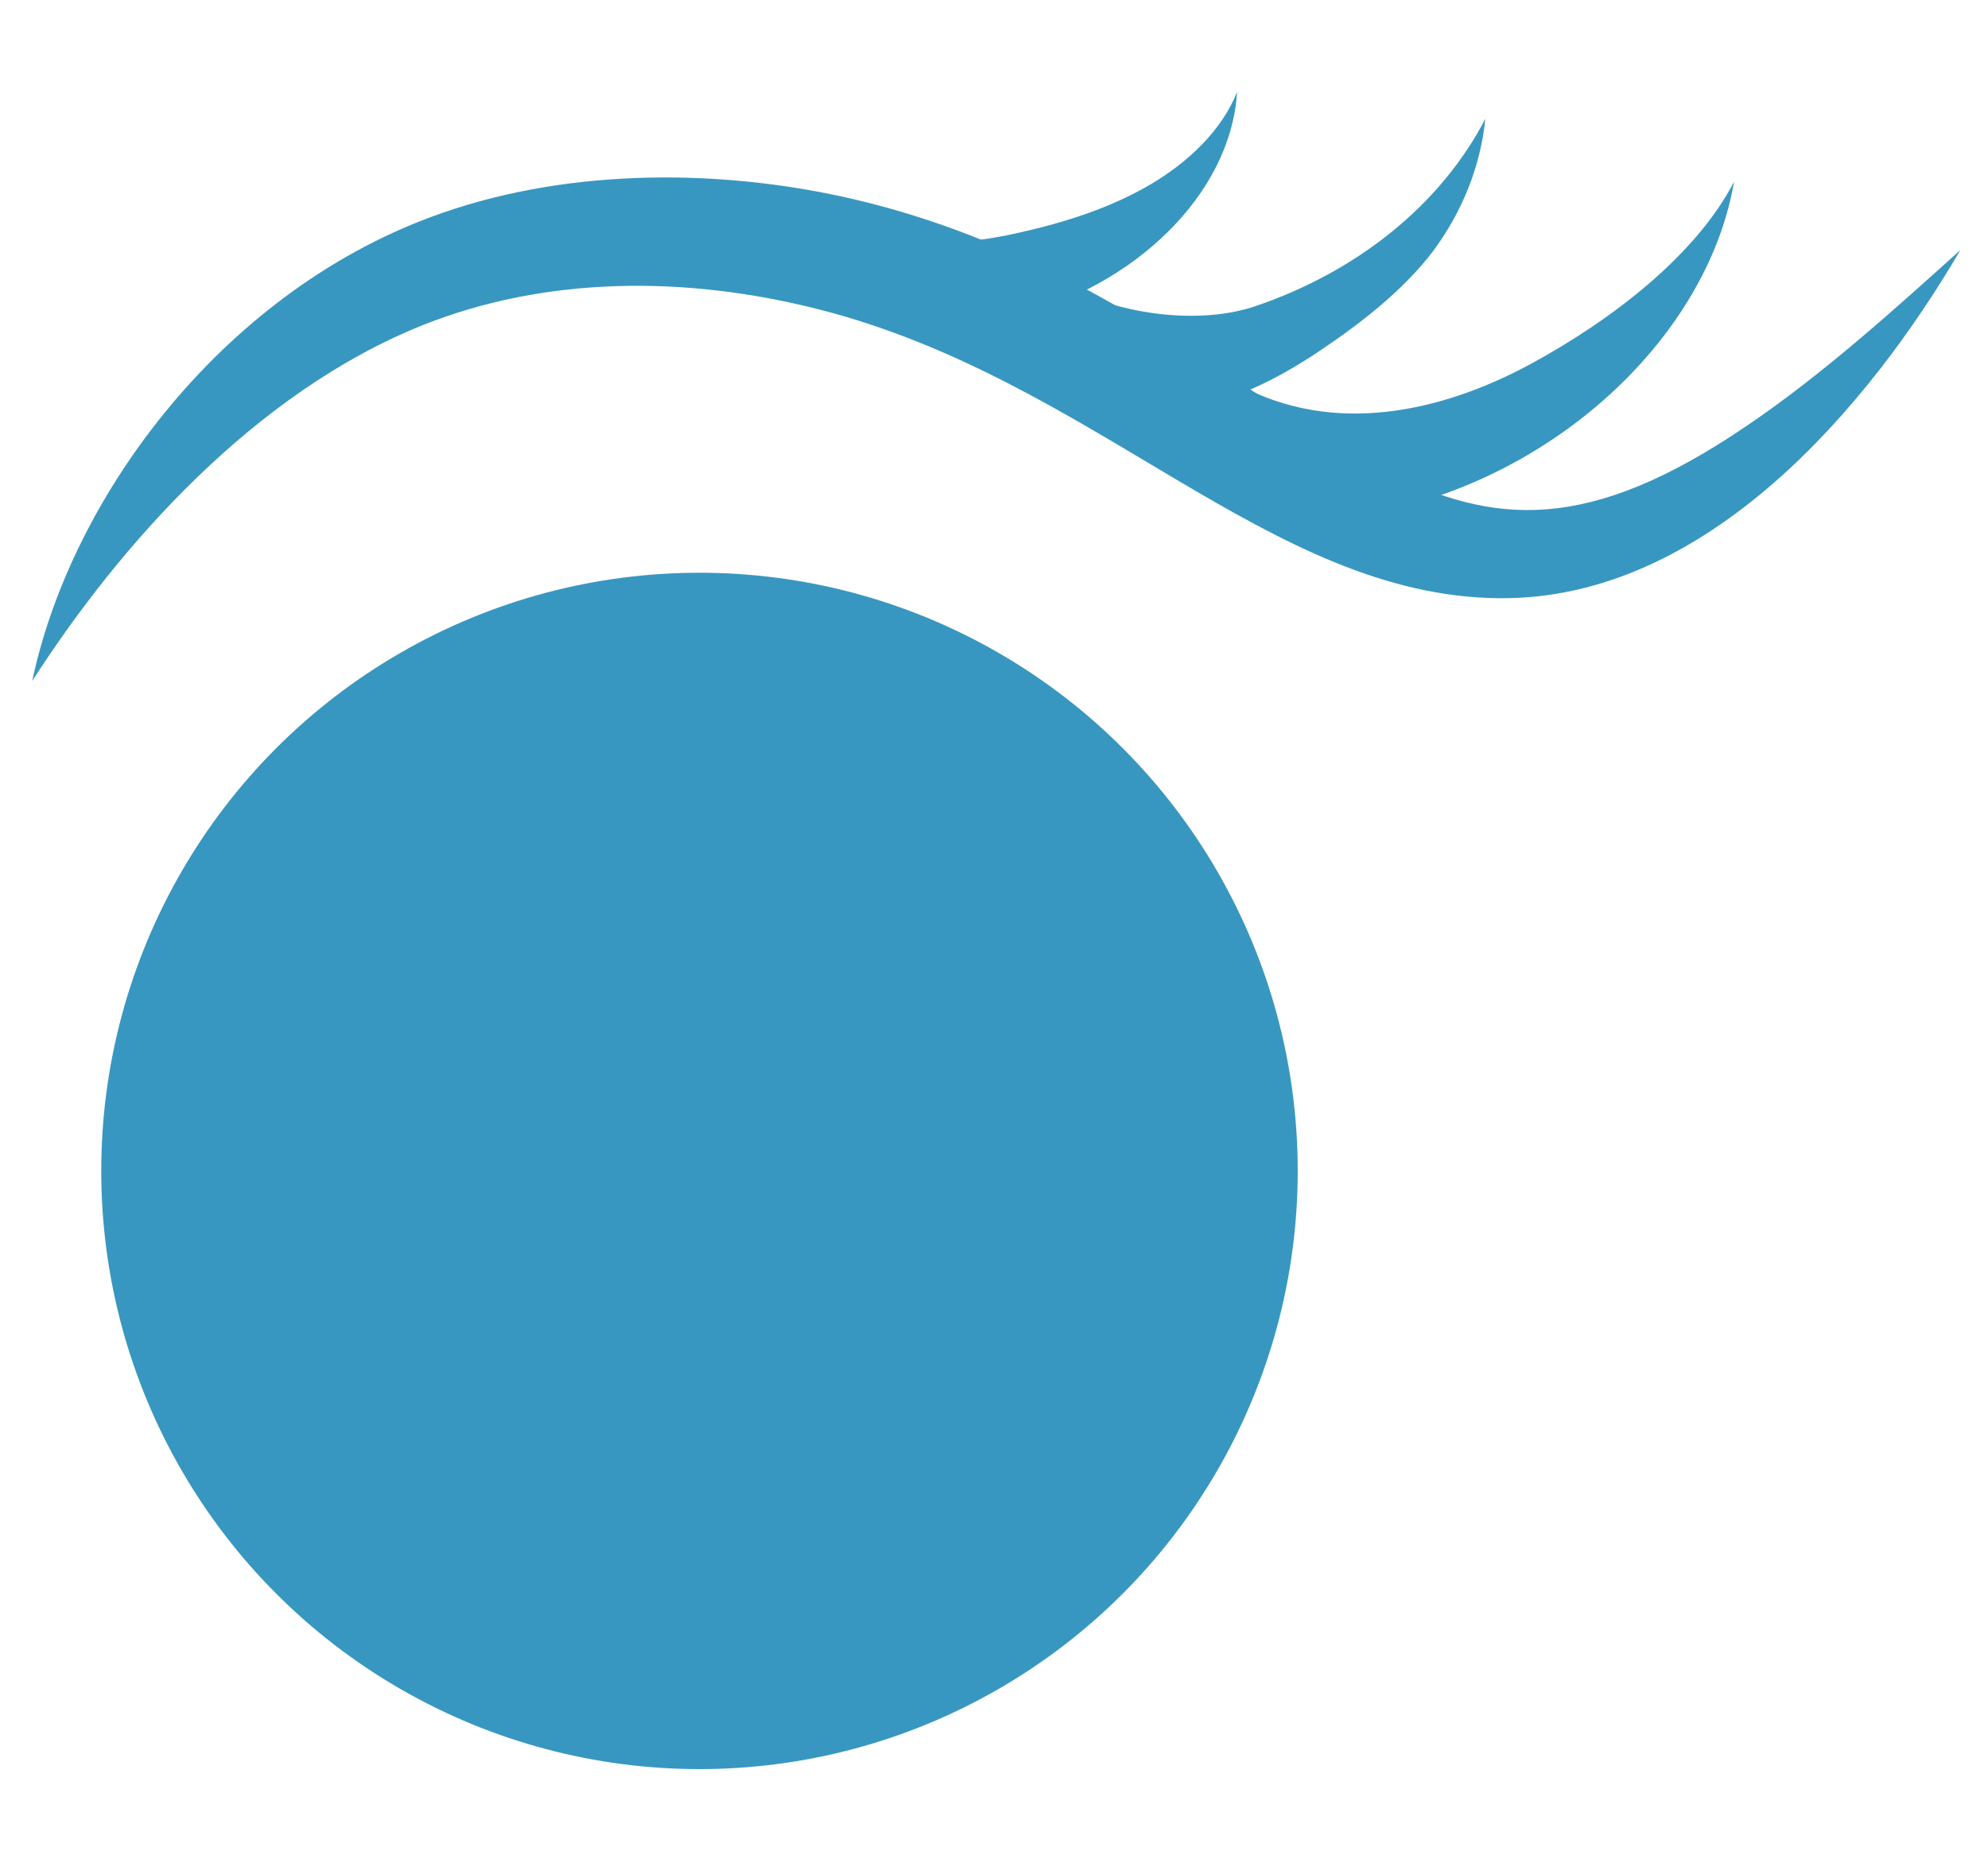
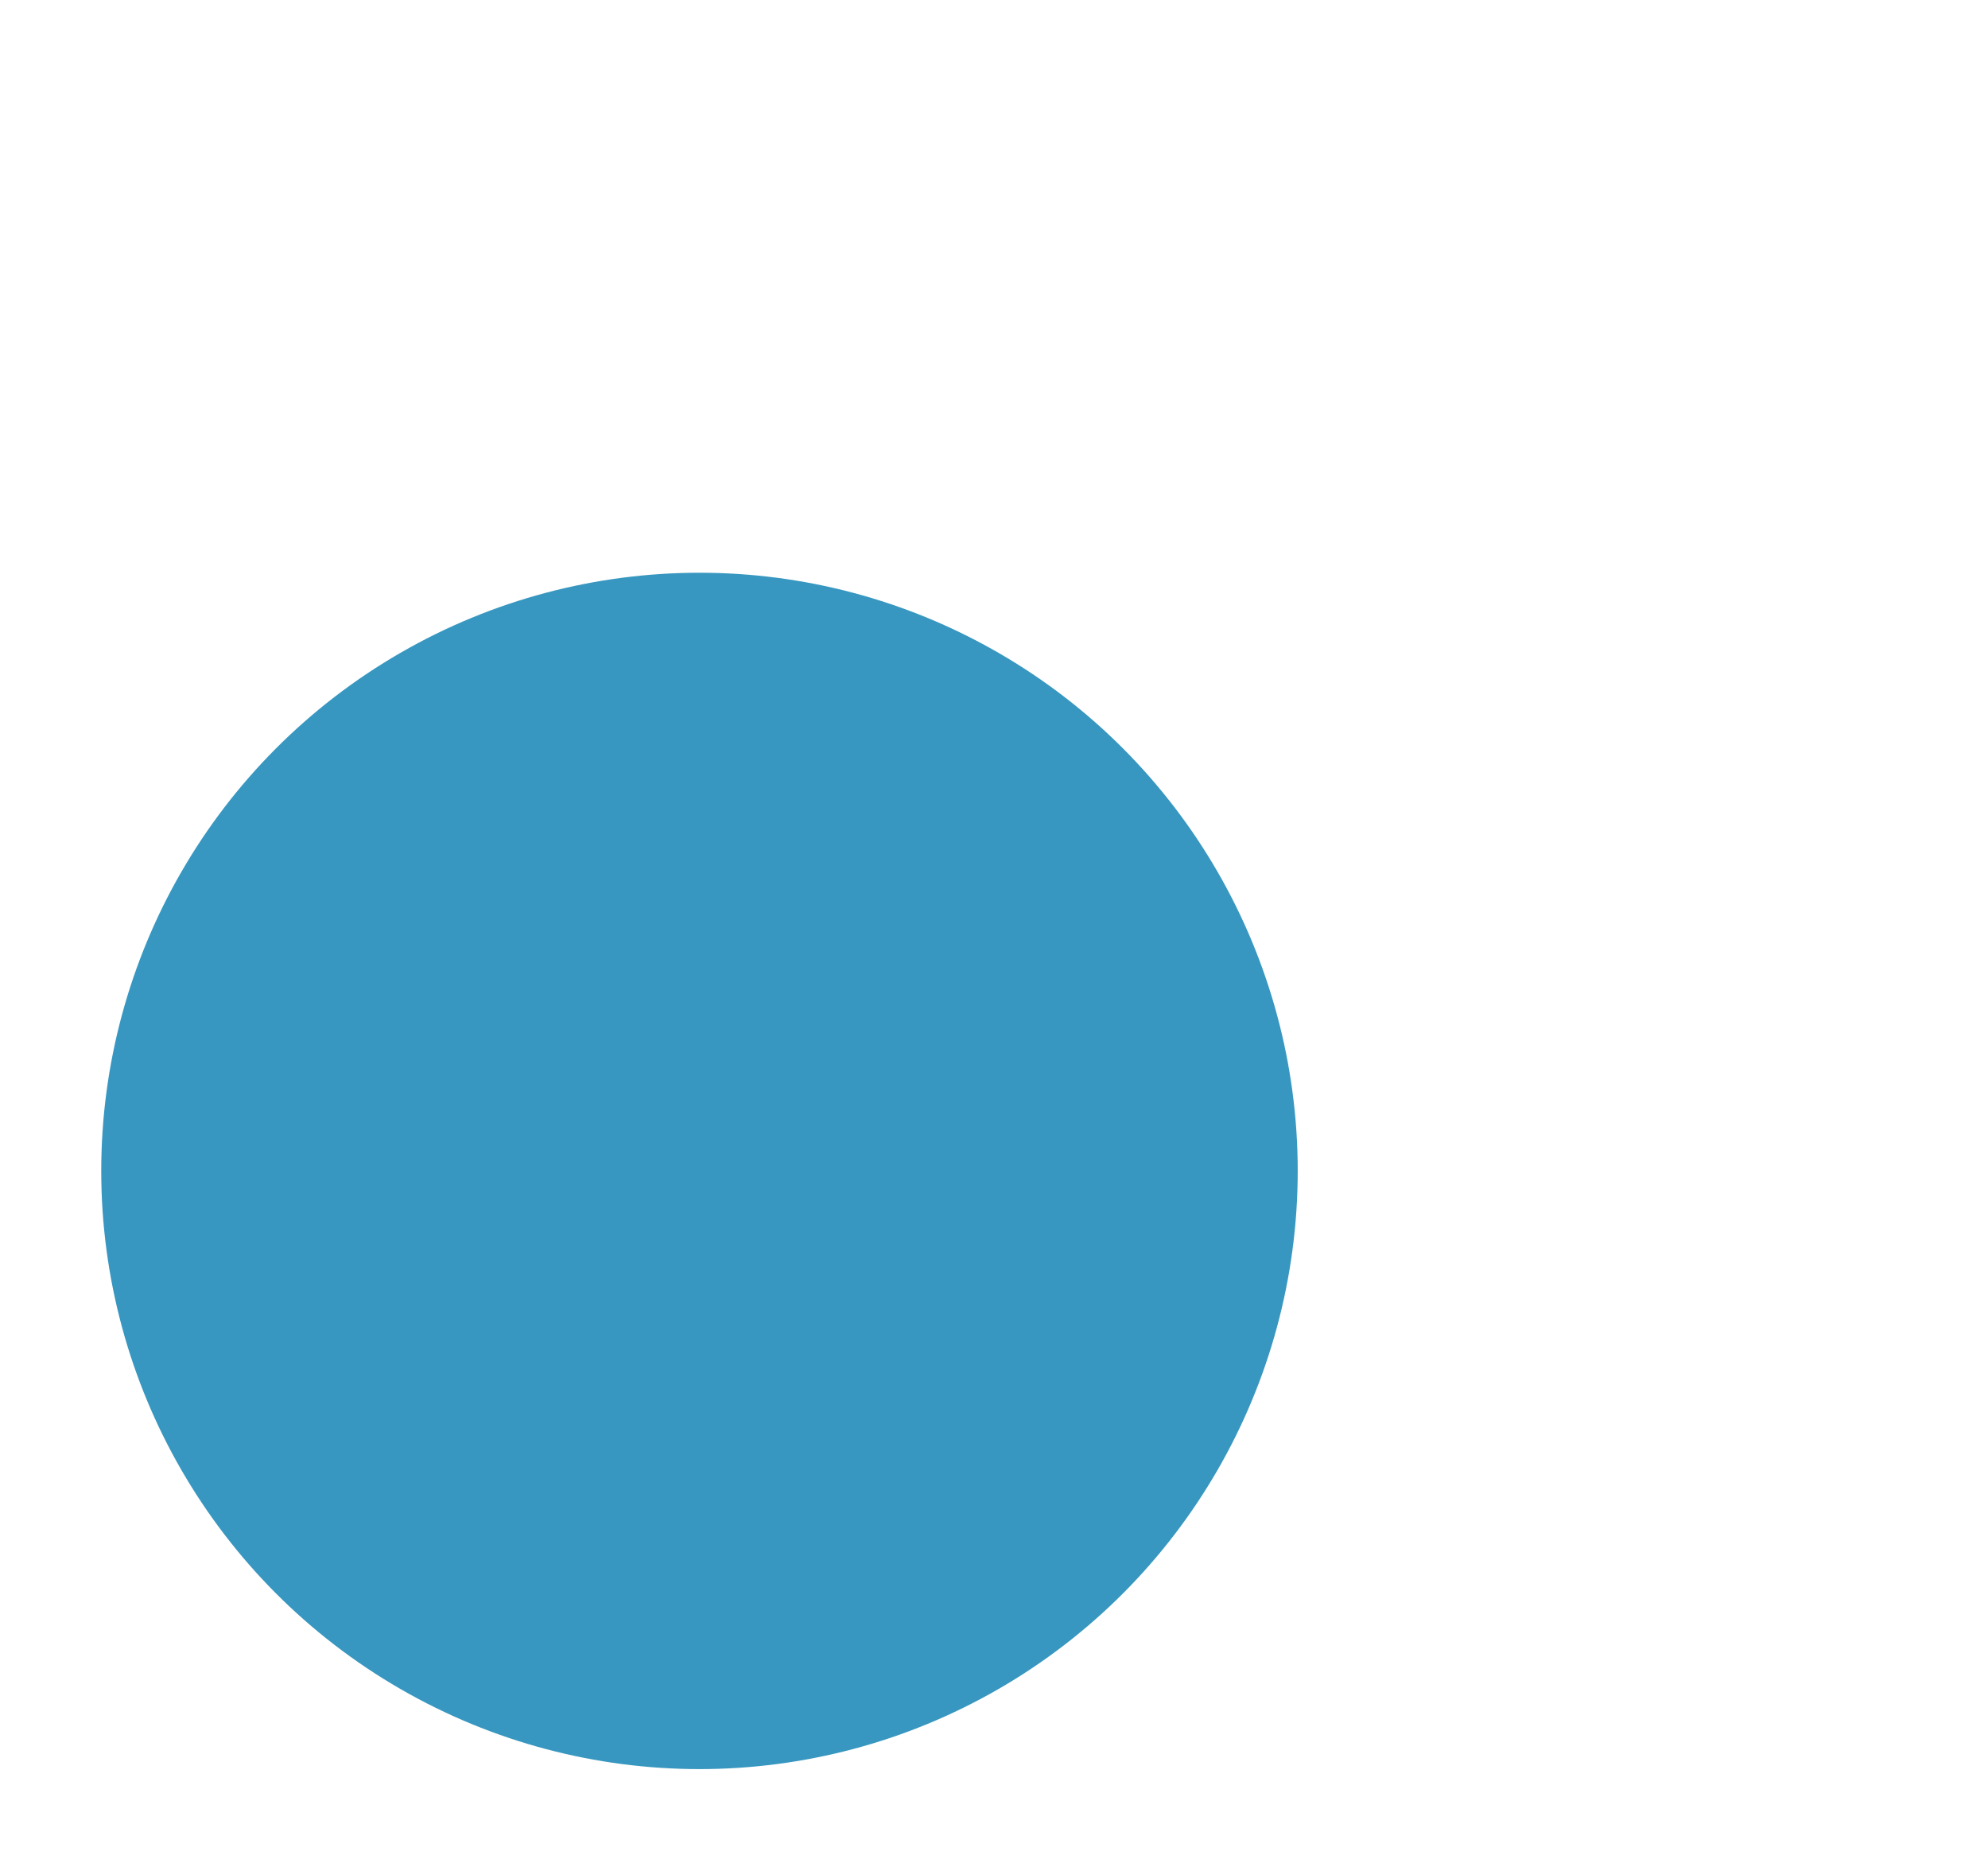
<svg xmlns="http://www.w3.org/2000/svg" width="432" height="404" viewBox="0 0 432 404" fill="none">
  <circle cx="152" cy="254.47" r="130" fill="#3897C0" />
  <g clip-path="url(#clip0_31_319)">
-     <path d="M7 148C15.63 107.207 49.344 62.46 96.129 46.271C124.73 36.289 157.977 36.719 186.314 43.486C237.756 55.713 271.675 87.753 301.284 102.505C324.533 114.054 344.961 116.02 379.299 92.724C396.246 81.315 412.677 66.313 426 54.336C406.184 88.192 370.789 130.483 325.733 130.004C275.683 129.595 237.96 82.513 177.889 67.222C149.323 59.945 118.765 59.855 91.544 70.785C55.333 85.427 26.12 118.236 7 148Z" fill="#3897C0" />
    <path d="M261.929 83.431C264.857 85.906 267.318 82.752 270.906 84.519C292.09 94.959 315.375 88.511 332.886 78.959C350.398 69.407 368.521 55.474 376.815 39.503C371.33 71.444 341.084 101.188 303.757 110.371L261.929 83.431Z" fill="#3897C0" />
    <path d="M233.243 62.989C245.846 68.908 261.617 70.266 272.611 66.603C295.109 59.003 313.121 44.362 322.768 25.829C321.738 36.053 317.828 45.931 311.354 54.665C305.077 62.85 296.531 69.637 287.47 75.785C276.667 83.112 263.669 89.849 249.746 88.851L233.243 62.989Z" fill="#3897C0" />
    <path d="M199.481 51.81C206.682 53.328 214.304 52.17 221.481 50.563C231.527 48.307 241.405 45.133 249.915 40.132C258.424 35.132 265.53 28.215 268.818 20C267.45 42.298 246.362 62.311 220.641 68.709L199.481 51.81Z" fill="#3897C0" />
  </g>
  <defs>
    <clipPath id="clip0_31_319">
-       <rect width="419" height="128" fill="white" transform="translate(7 20)" />
-     </clipPath>
+       </clipPath>
  </defs>
</svg>